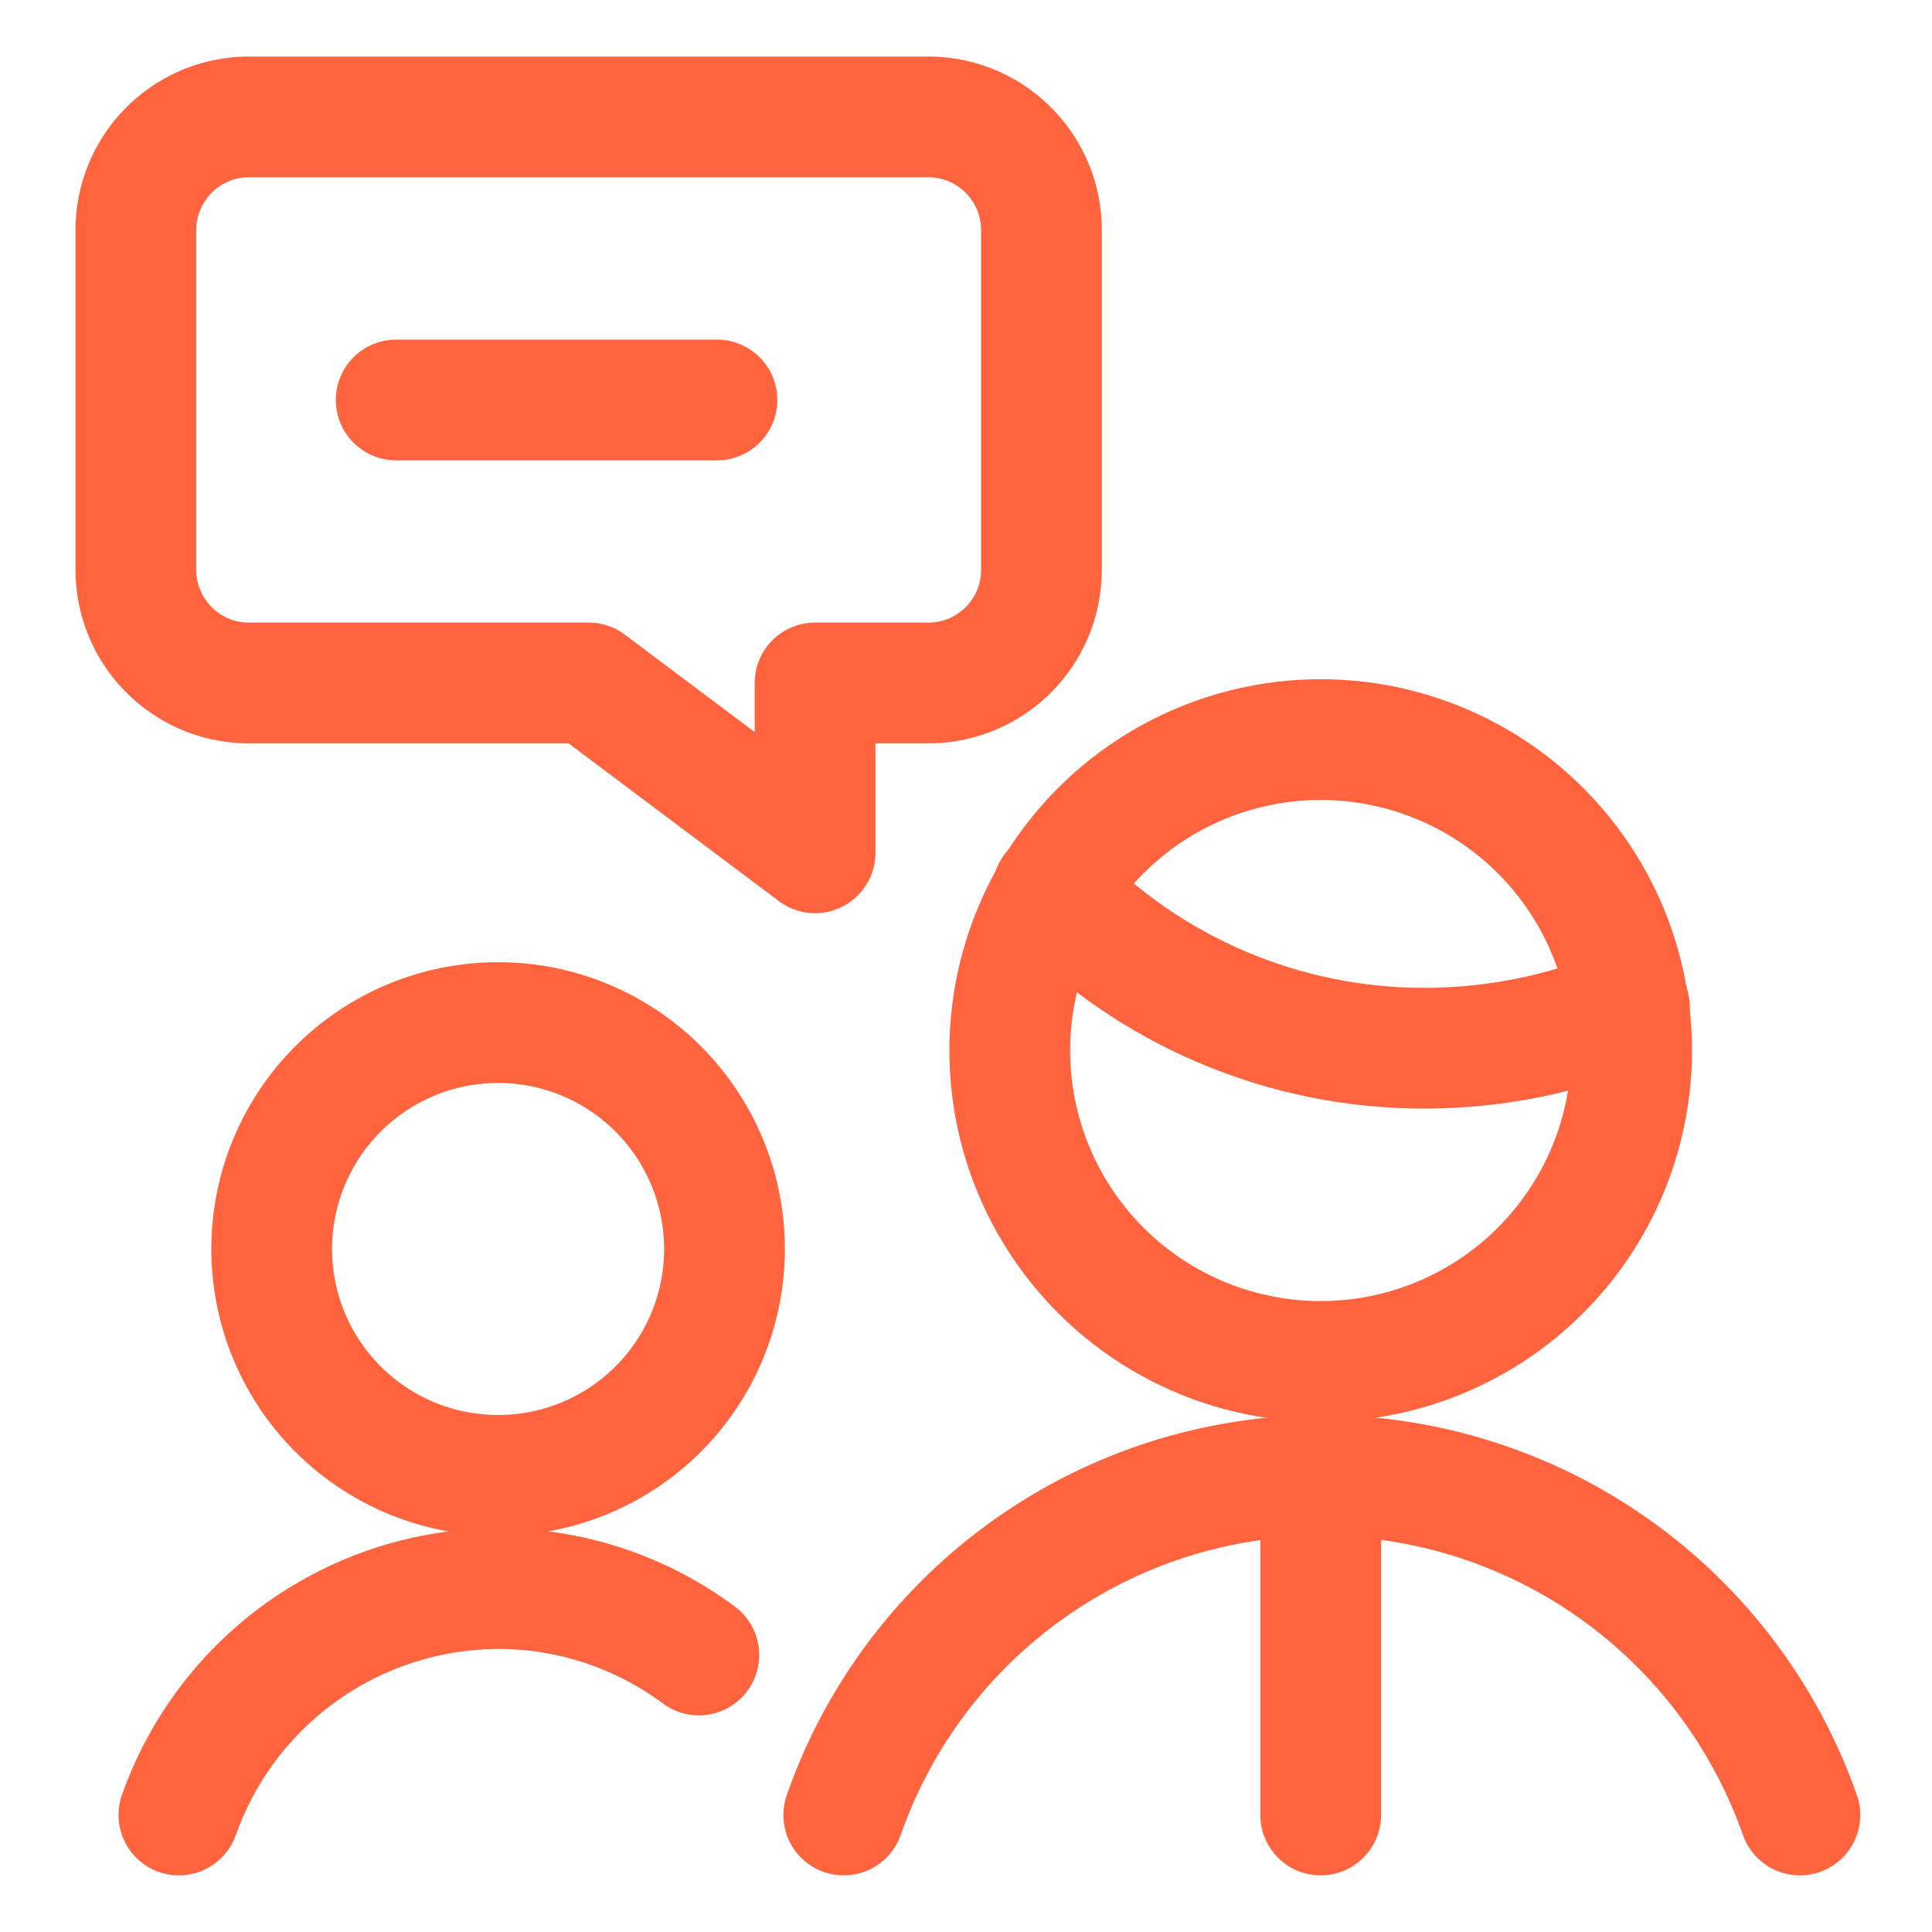
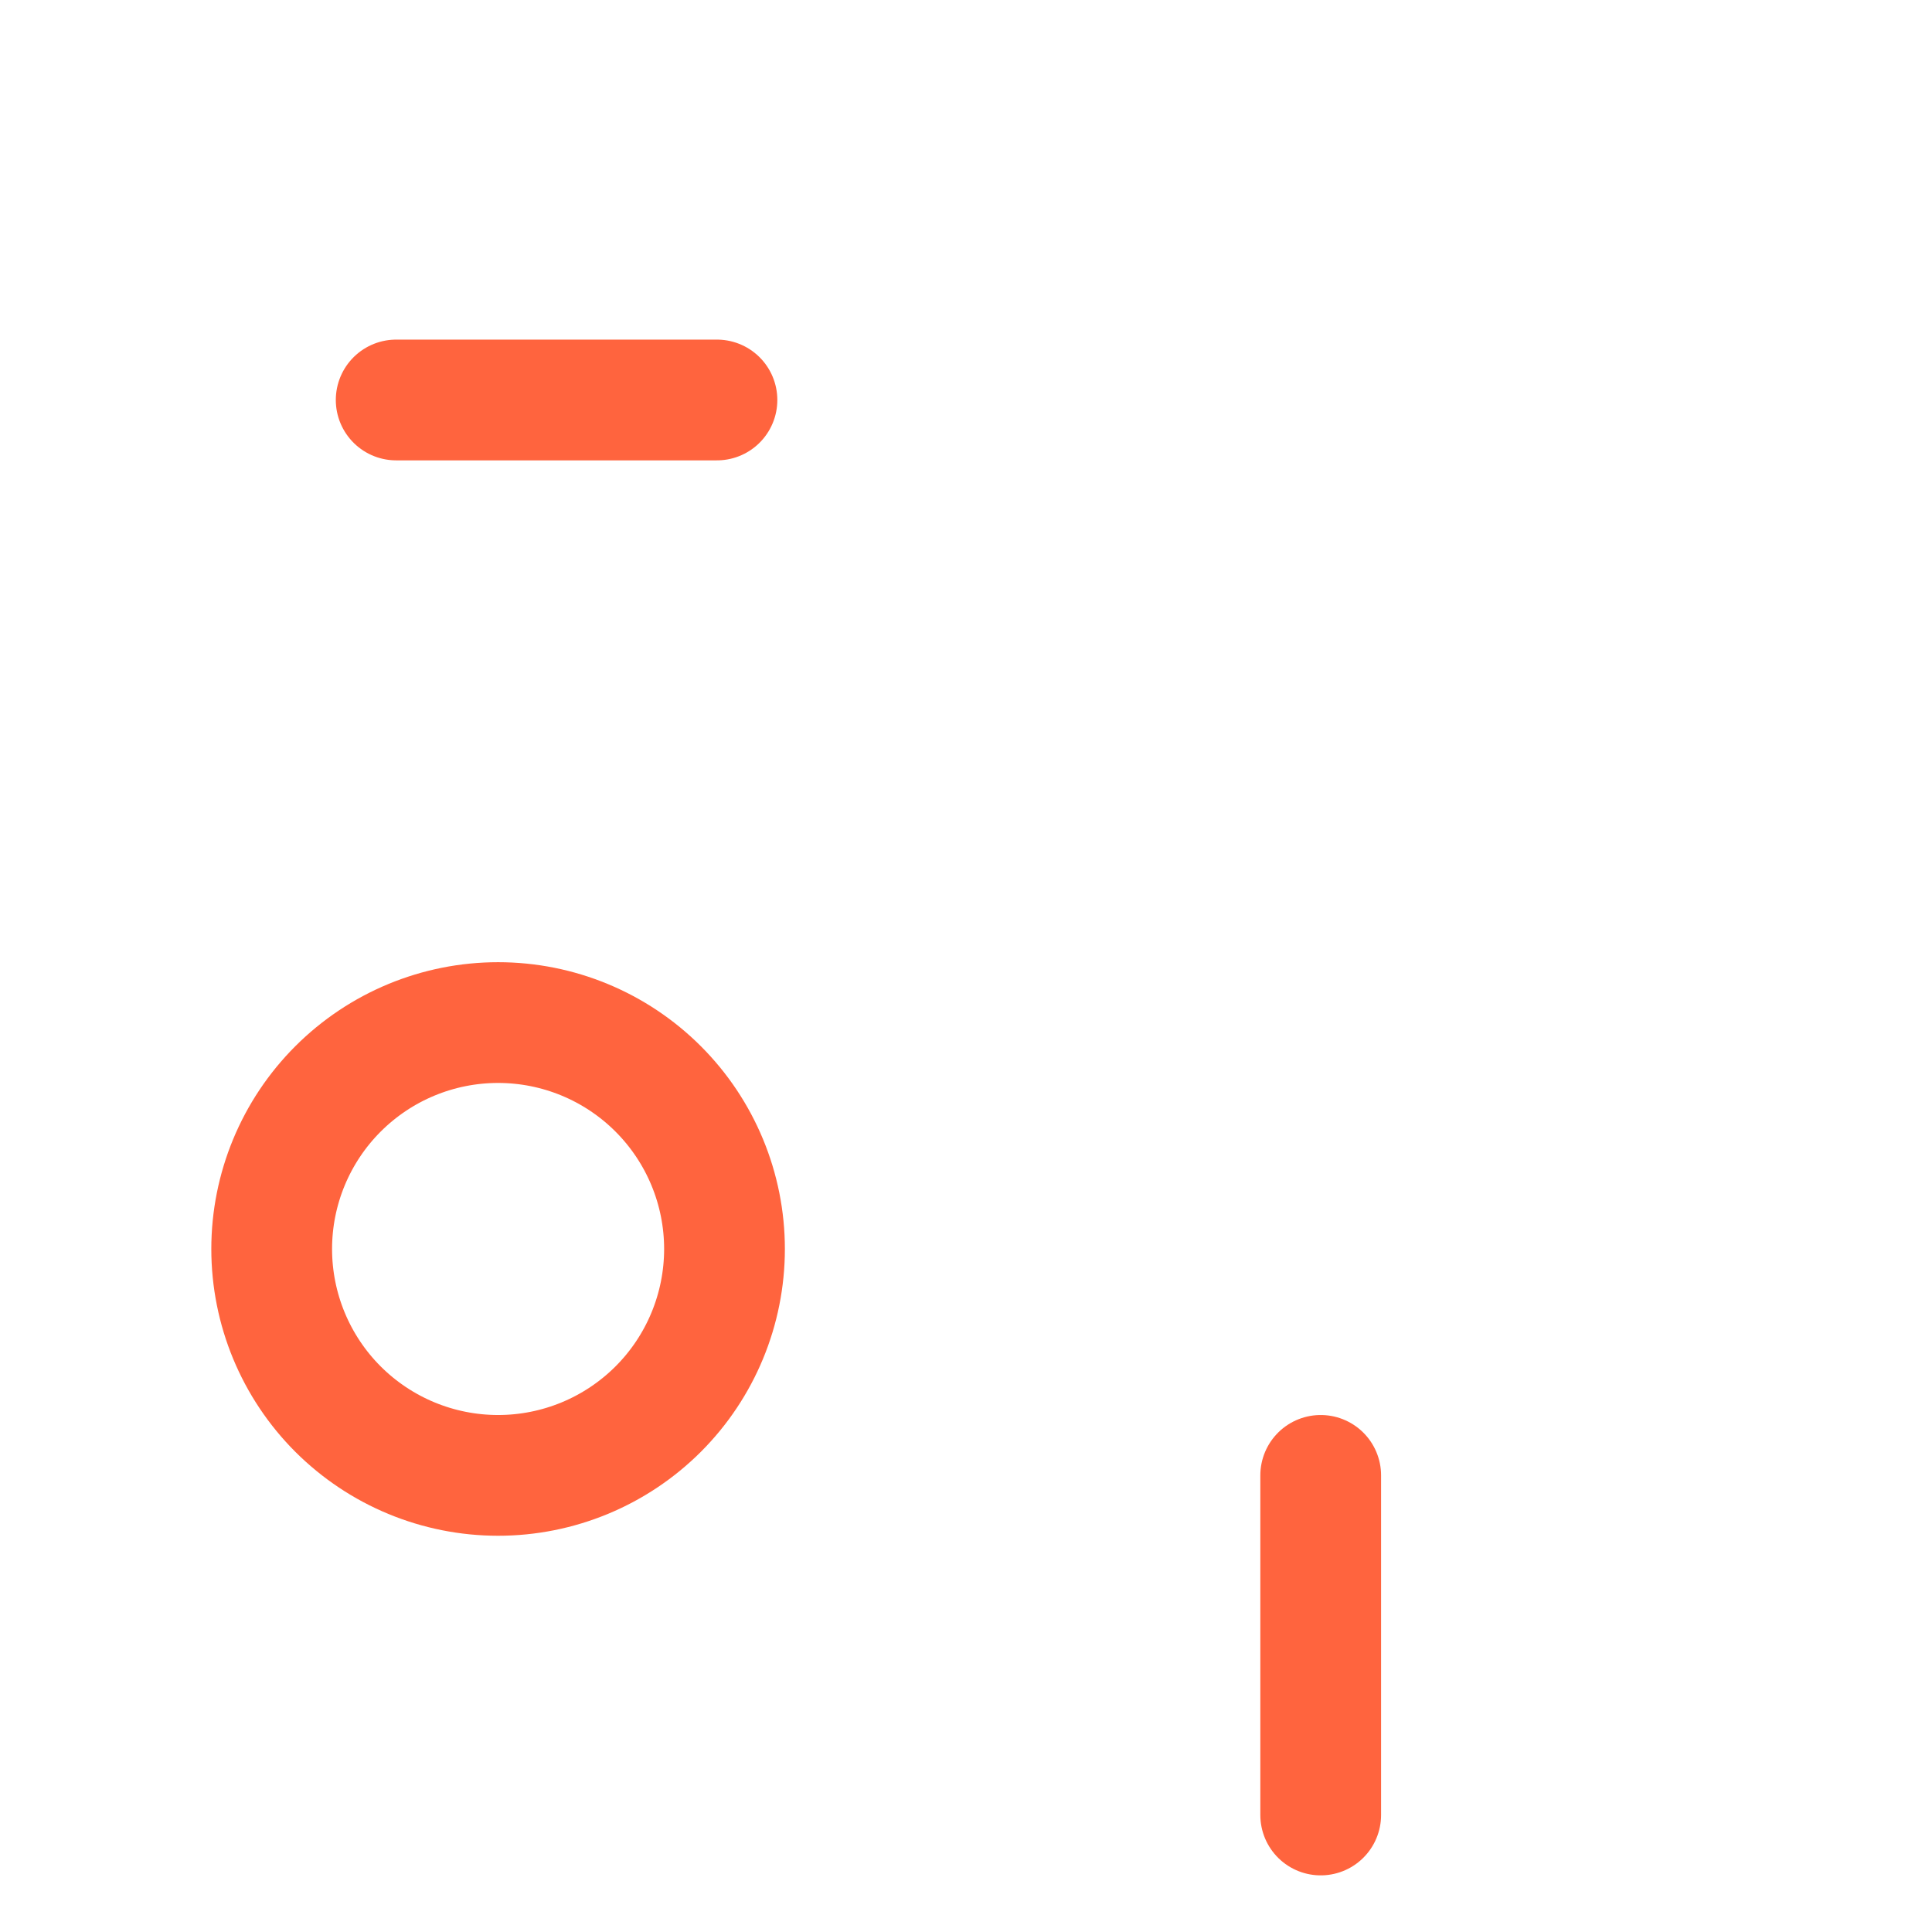
<svg xmlns="http://www.w3.org/2000/svg" width="32" height="32" viewBox="0 0 32 32" fill="none">
-   <path d="M29.812 30.062C29.235 28.42 28.163 26.997 26.744 25.989C25.325 24.982 23.628 24.44 21.887 24.437C20.148 24.44 18.453 24.983 17.036 25.991C15.619 26.998 14.549 28.421 13.975 30.062" stroke="#FF643E" stroke-width="2" stroke-linecap="round" stroke-linejoin="round" />
-   <path d="M17.438 14.75C18.236 15.578 19.193 16.236 20.252 16.685C21.311 17.134 22.45 17.364 23.6 17.362C24.764 17.36 25.915 17.127 26.988 16.675" stroke="#FF643E" stroke-width="2" stroke-linecap="round" stroke-linejoin="round" />
-   <path d="M16.725 17.4C16.725 18.076 16.858 18.746 17.117 19.37C17.375 19.995 17.755 20.563 18.233 21.041C18.711 21.52 19.279 21.899 19.904 22.158C20.529 22.416 21.198 22.55 21.875 22.55C22.551 22.55 23.221 22.416 23.845 22.158C24.47 21.899 25.038 21.52 25.516 21.041C25.994 20.563 26.374 19.995 26.633 19.37C26.891 18.746 27.025 18.076 27.025 17.4C27.025 16.723 26.891 16.054 26.633 15.429C26.374 14.804 25.994 14.236 25.516 13.758C25.038 13.28 24.47 12.9 23.845 12.642C23.221 12.383 22.551 12.25 21.875 12.25C21.198 12.25 20.529 12.383 19.904 12.642C19.279 12.9 18.711 13.28 18.233 13.758C17.755 14.236 17.375 14.804 17.117 15.429C16.858 16.054 16.725 16.723 16.725 17.4Z" stroke="#FF643E" stroke-width="2" stroke-linecap="round" stroke-linejoin="round" />
-   <path d="M15.312 11.312H13.5V14.125L9.75 11.312H4.062C3.576 11.296 3.115 11.091 2.777 10.741C2.439 10.391 2.25 9.924 2.25 9.437V3.812C2.25 3.325 2.439 2.858 2.777 2.508C3.115 2.158 3.576 1.953 4.062 1.937H15.312C15.564 1.929 15.815 1.971 16.049 2.061C16.284 2.152 16.498 2.289 16.679 2.464C16.86 2.639 17.003 2.848 17.102 3.08C17.2 3.311 17.25 3.561 17.25 3.812V9.437C17.25 9.689 17.2 9.938 17.102 10.169C17.003 10.401 16.86 10.611 16.679 10.786C16.498 10.96 16.284 11.097 16.049 11.188C15.815 11.278 15.564 11.32 15.312 11.312Z" stroke="#FF643E" stroke-width="2" stroke-linecap="round" stroke-linejoin="round" />
  <path d="M11.875 6.625H6.562" stroke="#FF643E" stroke-width="2" stroke-linecap="round" stroke-linejoin="round" />
  <path d="M4.5 20.687C4.5 21.682 4.895 22.636 5.598 23.339C6.302 24.042 7.255 24.437 8.25 24.437C9.245 24.437 10.198 24.042 10.902 23.339C11.605 22.636 12 21.682 12 20.687C12 19.693 11.605 18.739 10.902 18.036C10.198 17.332 9.245 16.937 8.25 16.937C7.255 16.937 6.302 17.332 5.598 18.036C4.895 18.739 4.5 19.693 4.5 20.687Z" stroke="#FF643E" stroke-width="2" stroke-linecap="round" stroke-linejoin="round" />
-   <path d="M11.575 27.412C10.614 26.697 9.448 26.311 8.25 26.312C7.09 26.316 5.959 26.678 5.012 27.349C4.066 28.02 3.35 28.968 2.963 30.062" stroke="#FF643E" stroke-width="2" stroke-linecap="round" stroke-linejoin="round" />
  <path d="M21.875 24.437V30.062" stroke="#FF643E" stroke-width="2" stroke-linecap="round" stroke-linejoin="round" />
</svg>